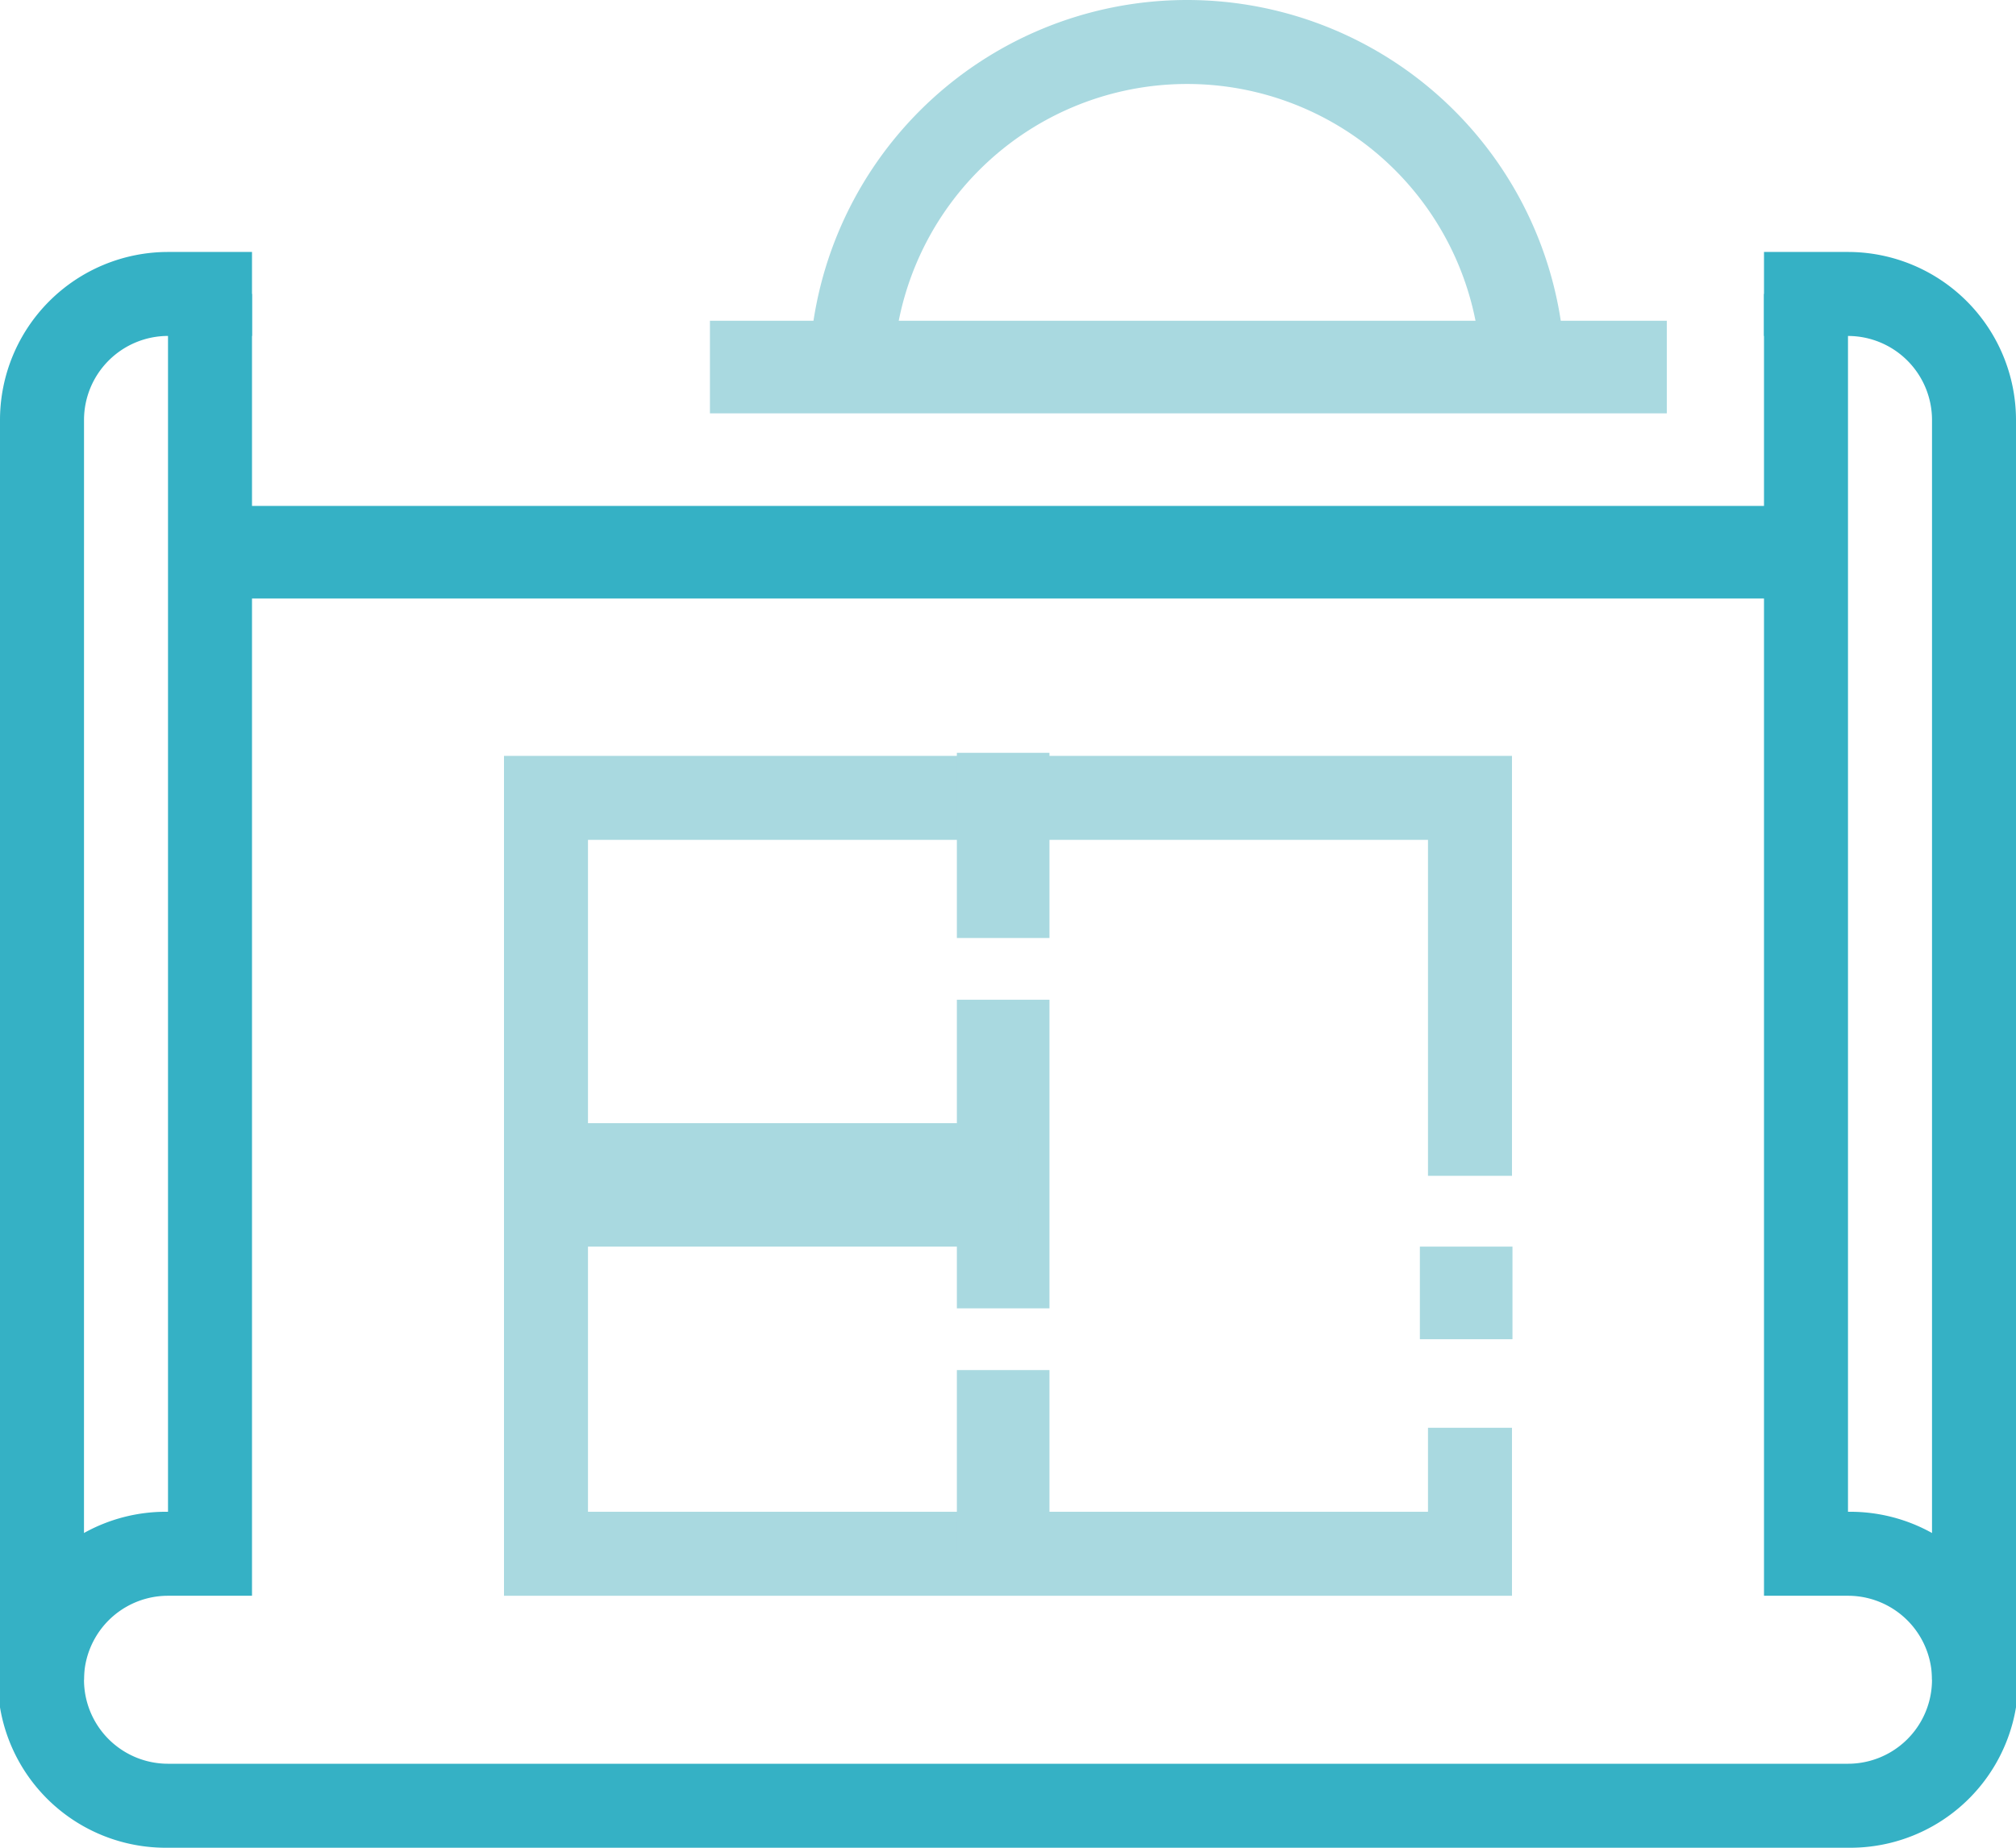
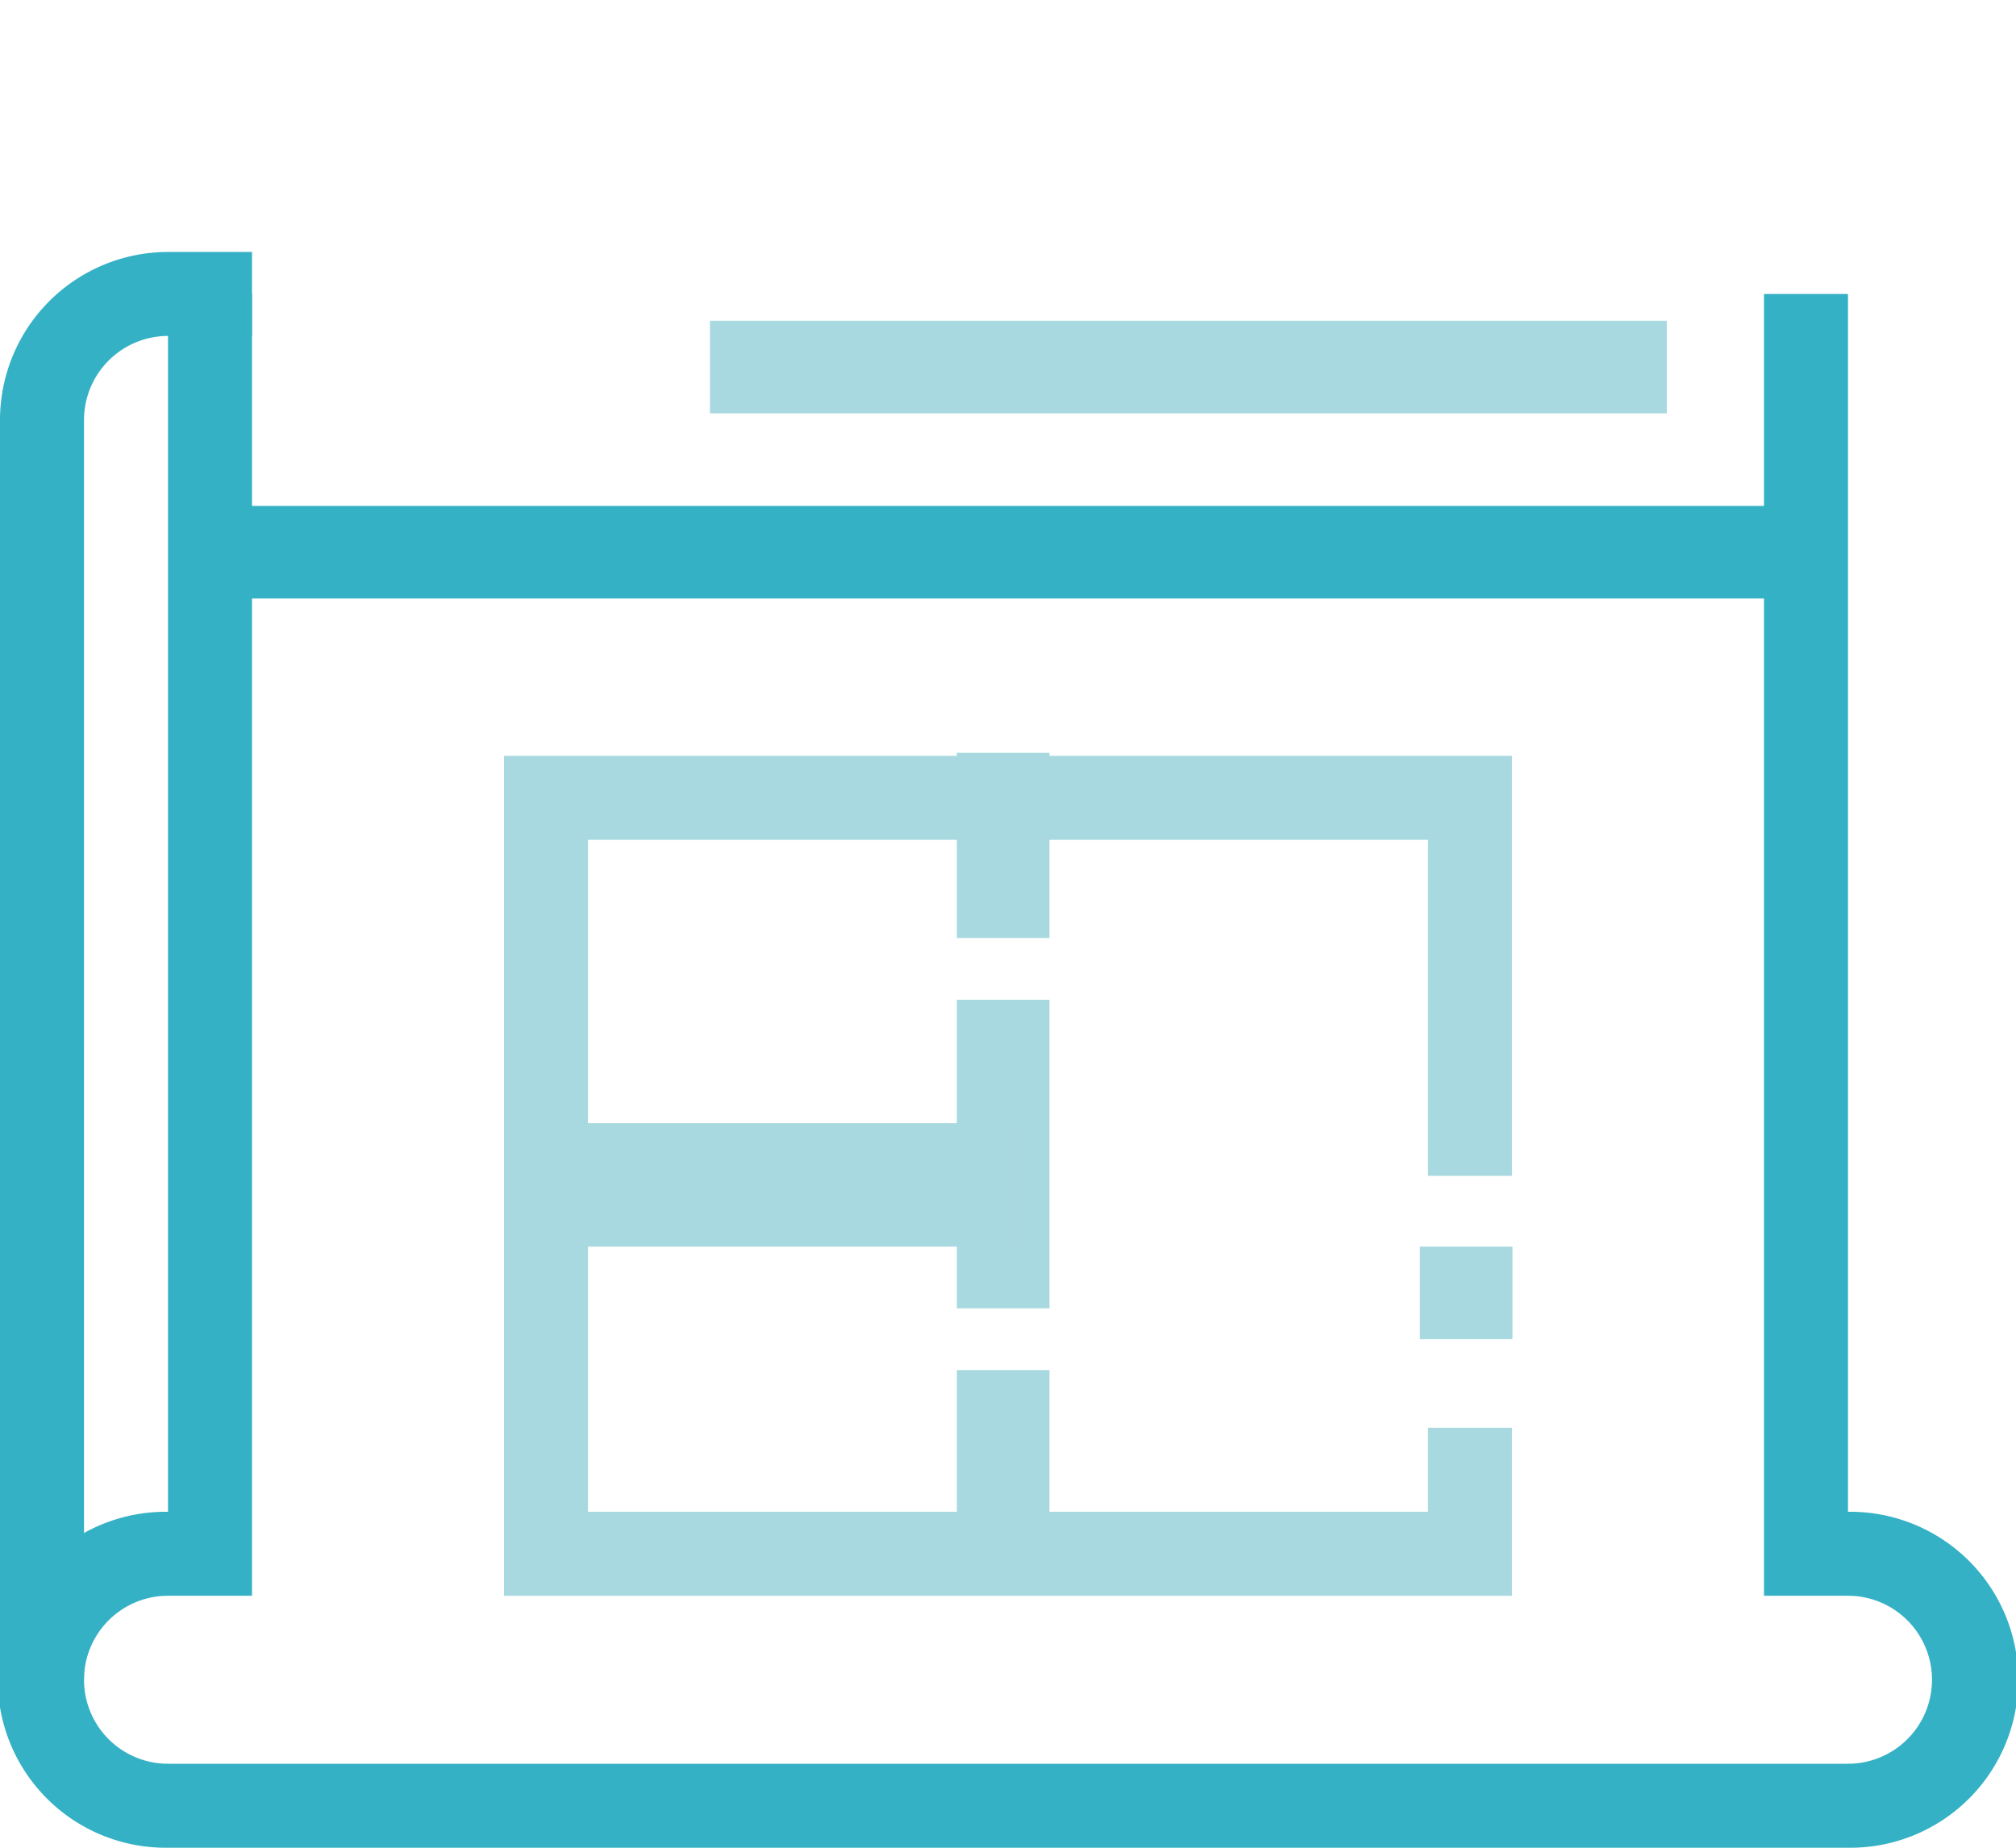
<svg xmlns="http://www.w3.org/2000/svg" id="组_19" data-name="组 19" width="65.313" height="59.87" viewBox="0 0 65.313 59.87">
  <g id="组_31" data-name="组 31">
    <path id="路径_56" data-name="路径 56" d="M59.87,57.345H5.443a5.443,5.443,0,1,1,0-10.885V7H8.164V49.181H5.443a2.721,2.721,0,1,0,0,5.443H59.87a2.721,2.721,0,0,0,0-5.443H57.149V7H59.87V46.46a5.443,5.443,0,1,1,0,10.885" transform="translate(0 2.525)" fill="#35b1c5" />
    <path id="路径_57" data-name="路径 57" d="M2.721,52.263H0V11.443A5.448,5.448,0,0,1,5.443,6H8.164V8.721H5.443a2.724,2.724,0,0,0-2.721,2.721Z" transform="translate(0 2.164)" fill="#35b1c5" />
-     <path id="路径_58" data-name="路径 58" d="M50.164,52.263H47.443V11.443a2.724,2.724,0,0,0-2.721-2.721H42V6h2.721a5.448,5.448,0,0,1,5.443,5.443Z" transform="translate(15.149 2.164)" fill="#35b1c5" />
    <path id="路径_59" data-name="路径 59" d="M44.656,45.214H12V18H44.656V31.607H41.935V20.721H14.721V42.492H41.935V39.771h2.721Z" transform="translate(4.328 6.492)" fill="#a9d9e0" />
    <rect id="矩形_50" data-name="矩形 50" width="3" height="6" transform="translate(31 24.393)" fill="#a9d9e0" />
    <rect id="矩形_51" data-name="矩形 51" width="3" height="10" transform="translate(31 32.393)" fill="#a9d9e0" />
    <rect id="矩形_52" data-name="矩形 52" width="3" height="6" transform="translate(31 44.393)" fill="#a9d9e0" />
    <rect id="矩形_53" data-name="矩形 53" width="16" height="4" transform="translate(17 36.393)" fill="#a9d9e0" />
    <rect id="矩形_54" data-name="矩形 54" width="3" height="3" transform="translate(46 40.393)" fill="#a9d9e0" />
    <rect id="矩形_55" data-name="矩形 55" width="52" height="3" transform="translate(7 16.393)" fill="#35b1c5" />
-     <path id="路径_60" data-name="路径 60" d="M44.492,12.246H41.771a9.525,9.525,0,1,0-19.05,0H20a12.246,12.246,0,1,1,24.492,0" transform="translate(6.214)" fill="#a9d9e0" />
    <rect id="矩形_56" data-name="矩形 56" width="31" height="3" transform="translate(23 10.393)" fill="#a9d9e0" />
  </g>
</svg>